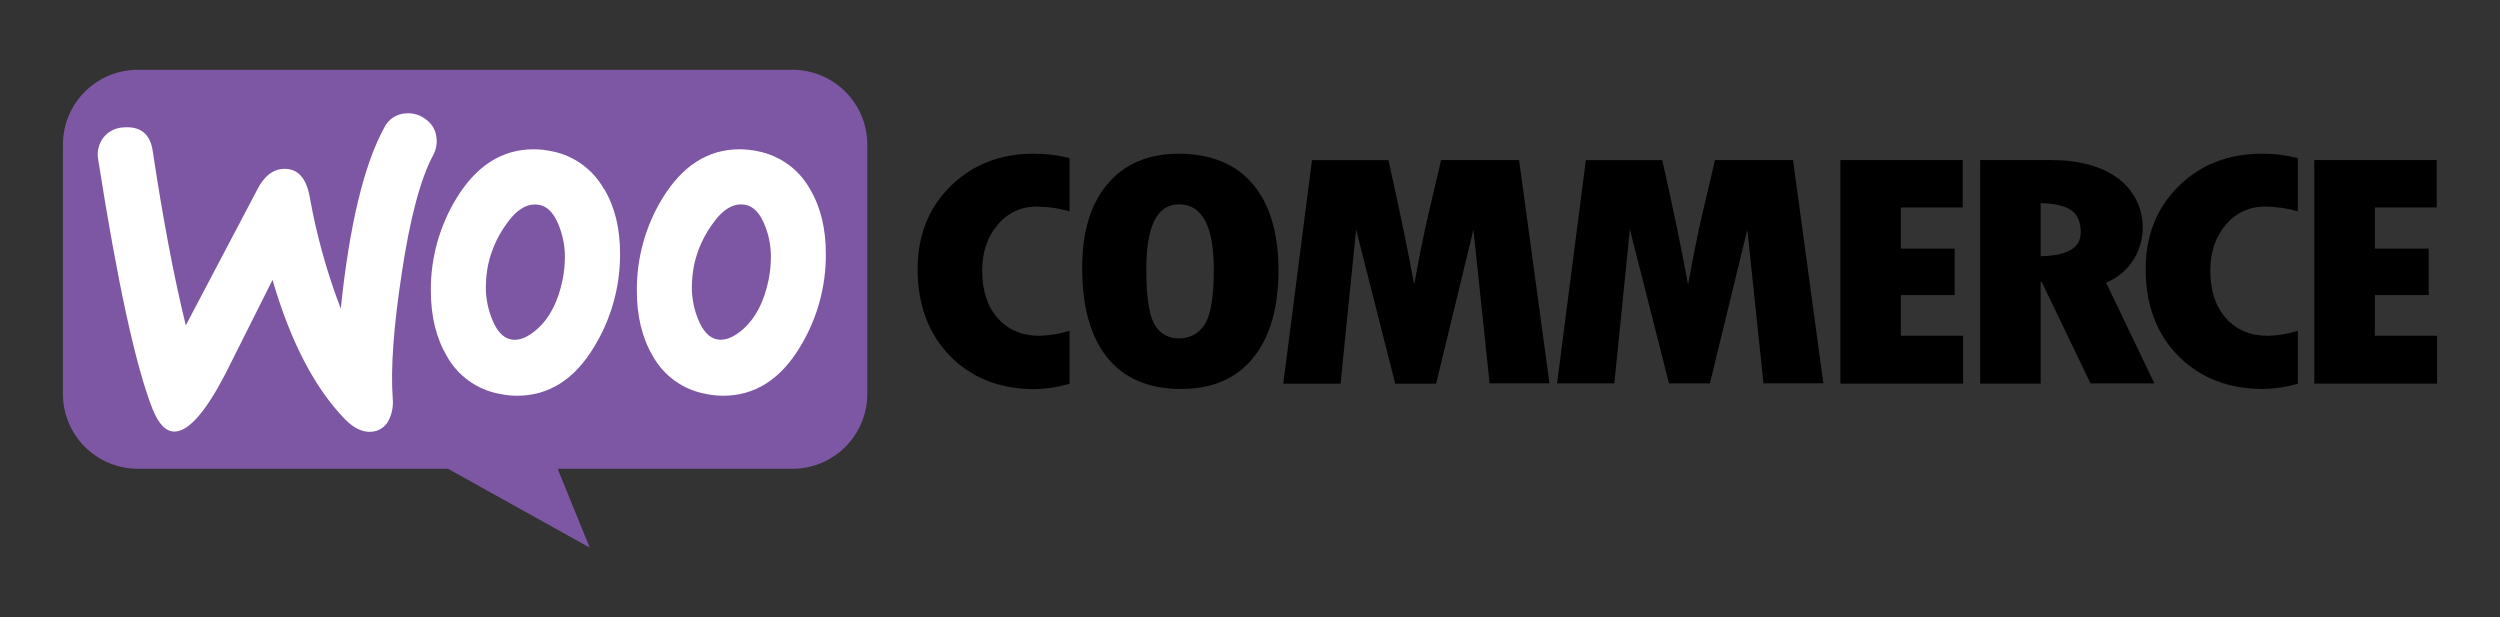
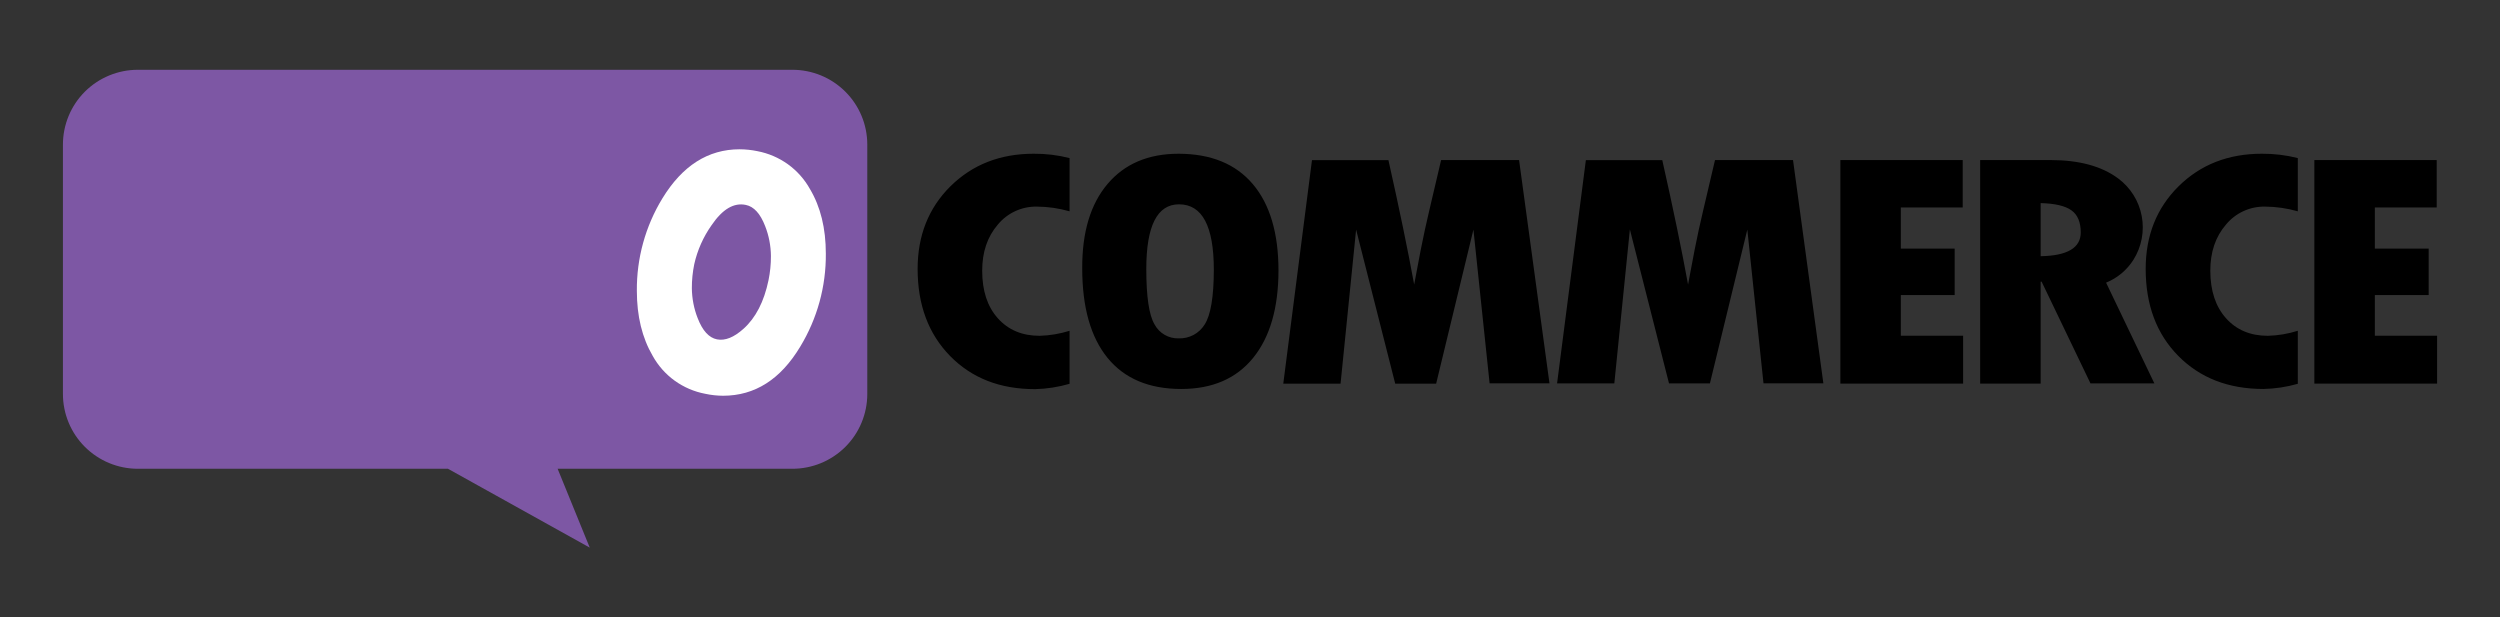
<svg xmlns="http://www.w3.org/2000/svg" width="81" height="20" viewBox="0 0 81 20" fill="none">
  <rect x="0" y="0" width="81" height="20" fill="#333333" stroke="none" />
  <g id="woocommerce-logo-color-black 1">
    <path id="Vector" fill-rule="evenodd" clip-rule="evenodd" d="M4.465 2.261H25.674C25.992 2.261 26.308 2.324 26.602 2.445C26.897 2.567 27.164 2.746 27.39 2.971C27.615 3.196 27.794 3.463 27.916 3.758C28.038 4.052 28.1 4.367 28.1 4.685V12.765C28.1 13.084 28.037 13.399 27.915 13.693C27.793 13.987 27.615 14.254 27.389 14.479C27.164 14.704 26.896 14.882 26.602 15.004C26.308 15.125 25.992 15.188 25.674 15.188H18.067L19.108 17.743L14.514 15.188H4.462C3.819 15.187 3.203 14.931 2.749 14.477C2.294 14.023 2.039 13.407 2.039 12.765V4.685C2.039 4.042 2.294 3.426 2.749 2.971C3.204 2.517 3.822 2.261 4.465 2.261Z" fill="#7D57A4" />
-     <path id="Vector_2" d="M3.35 4.456C3.431 4.356 3.532 4.274 3.647 4.217C3.762 4.161 3.889 4.13 4.017 4.127C4.558 4.089 4.868 4.344 4.948 4.891C5.282 7.11 5.639 8.993 6.02 10.541L8.354 6.108C8.566 5.708 8.833 5.496 9.155 5.473C9.623 5.44 9.915 5.737 10.032 6.365C10.252 7.606 10.59 8.823 11.041 10C11.321 7.3 11.789 5.348 12.445 4.144C12.508 4.009 12.607 3.894 12.731 3.811C12.855 3.728 12.999 3.68 13.148 3.673C13.391 3.653 13.632 3.729 13.82 3.883C13.916 3.956 13.995 4.048 14.051 4.154C14.107 4.261 14.139 4.378 14.145 4.498C14.162 4.675 14.127 4.853 14.043 5.01C13.627 5.78 13.285 7.061 13.017 8.852C12.752 10.581 12.655 11.933 12.724 12.909C12.748 13.148 12.705 13.389 12.6 13.605C12.548 13.714 12.469 13.808 12.369 13.875C12.269 13.943 12.153 13.982 12.032 13.989C11.751 14.01 11.471 13.878 11.189 13.595C10.199 12.581 9.413 11.072 8.83 9.069C8.147 10.435 7.634 11.456 7.292 12.133C6.666 13.335 6.13 13.951 5.684 13.982C5.394 14.003 5.147 13.76 4.943 13.253C4.396 11.862 3.809 9.171 3.183 5.18C3.158 5.054 3.16 4.925 3.189 4.8C3.218 4.675 3.273 4.558 3.35 4.456Z" fill="white" />
    <path id="Vector_3" d="M26.244 6.127C26.068 5.81 25.824 5.536 25.53 5.323C25.235 5.111 24.898 4.966 24.541 4.898C24.351 4.858 24.157 4.838 23.963 4.837C22.943 4.837 22.109 5.367 21.462 6.427C20.911 7.329 20.625 8.367 20.634 9.423C20.634 10.243 20.805 10.945 21.147 11.53C21.323 11.848 21.567 12.123 21.861 12.335C22.156 12.547 22.494 12.692 22.851 12.759C23.041 12.8 23.234 12.821 23.428 12.822C24.459 12.822 25.292 12.291 25.928 11.231C26.479 10.323 26.766 9.28 26.757 8.218C26.757 7.398 26.586 6.702 26.244 6.127ZM24.9 9.078C24.755 9.775 24.484 10.299 24.09 10.652C23.777 10.933 23.491 11.047 23.23 10.995C22.97 10.944 22.761 10.714 22.604 10.307C22.483 9.999 22.42 9.671 22.416 9.339C22.415 9.077 22.441 8.816 22.494 8.559C22.596 8.104 22.787 7.675 23.056 7.295C23.41 6.775 23.78 6.557 24.166 6.64C24.426 6.693 24.635 6.922 24.791 7.327C24.912 7.635 24.975 7.963 24.978 8.294C24.979 8.557 24.953 8.82 24.9 9.078Z" fill="white" />
-     <path id="Vector_4" d="M19.569 6.127C19.393 5.81 19.149 5.536 18.855 5.323C18.561 5.111 18.223 4.966 17.866 4.898C17.676 4.858 17.482 4.838 17.288 4.837C16.267 4.837 15.434 5.367 14.788 6.427C14.237 7.329 13.95 8.367 13.96 9.423C13.96 10.243 14.131 10.945 14.473 11.53C14.648 11.848 14.892 12.123 15.186 12.335C15.481 12.548 15.819 12.693 16.176 12.759C16.366 12.8 16.559 12.821 16.754 12.822C17.785 12.822 18.618 12.291 19.254 11.231C19.807 10.323 20.096 9.28 20.09 8.218C20.09 7.398 19.919 6.702 19.577 6.127H19.569ZM18.225 9.078C18.08 9.776 17.809 10.301 17.413 10.654C17.1 10.935 16.813 11.05 16.554 10.998C16.294 10.946 16.085 10.716 15.929 10.307C15.809 9.999 15.745 9.671 15.741 9.339C15.74 9.077 15.766 8.816 15.819 8.559C15.922 8.105 16.113 7.675 16.381 7.295C16.734 6.777 17.104 6.559 17.491 6.643C17.752 6.695 17.96 6.924 18.116 7.329C18.236 7.637 18.3 7.965 18.303 8.296C18.304 8.558 18.278 8.819 18.225 9.076V9.078Z" fill="white" />
    <path id="Vector_5" d="M30.794 6.036C30.085 6.74 29.731 7.632 29.731 8.713C29.731 9.878 30.082 10.819 30.785 11.536C31.488 12.253 32.407 12.611 33.543 12.608C33.919 12.599 34.293 12.54 34.654 12.435V10.717C34.34 10.816 34.013 10.871 33.684 10.88C33.12 10.88 32.668 10.691 32.33 10.312C31.991 9.934 31.823 9.42 31.823 8.771C31.823 8.168 31.991 7.671 32.327 7.28C32.48 7.093 32.674 6.943 32.893 6.842C33.113 6.74 33.353 6.69 33.594 6.694C33.953 6.696 34.31 6.748 34.654 6.847V5.122C34.274 5.025 33.883 4.978 33.491 4.981C32.404 4.981 31.506 5.333 30.794 6.036ZM38.187 4.981C37.205 4.981 36.437 5.308 35.885 5.96C35.332 6.613 35.059 7.523 35.064 8.691C35.064 9.957 35.338 10.925 35.885 11.596C36.432 12.266 37.227 12.602 38.27 12.603C39.279 12.603 40.056 12.267 40.601 11.596C41.146 10.925 41.42 9.983 41.423 8.771C41.423 7.556 41.146 6.621 40.593 5.967C40.039 5.312 39.237 4.983 38.187 4.981ZM39.032 10.512C38.944 10.655 38.819 10.773 38.671 10.852C38.522 10.931 38.355 10.969 38.187 10.963C38.028 10.967 37.871 10.928 37.733 10.848C37.596 10.769 37.483 10.652 37.408 10.512C37.229 10.213 37.14 9.615 37.14 8.717C37.14 7.319 37.493 6.62 38.2 6.62C38.952 6.62 39.328 7.327 39.328 8.741C39.326 9.619 39.227 10.21 39.032 10.512ZM46.692 5.186L46.31 6.813C46.211 7.229 46.119 7.656 46.032 8.093L45.819 9.22C45.614 8.095 45.336 6.752 44.985 5.189H42.508L41.578 12.431H43.434L43.938 7.44L45.205 12.431H46.531L47.739 7.439L48.263 12.419H50.203L49.218 5.186H46.692ZM55.566 5.186L55.184 6.813C55.085 7.229 54.992 7.656 54.906 8.093L54.693 9.22C54.488 8.095 54.21 6.752 53.858 5.189H51.382L50.449 12.423H52.304L52.808 7.433L54.076 12.423H55.401L56.613 7.439L57.137 12.419H59.077L58.094 5.186H55.566ZM61.587 9.56H63.331V8.054H61.587V6.722H63.592V5.186H59.628V12.428H63.605V10.878H61.587V9.56ZM69.123 8.418C69.388 7.996 69.485 7.49 69.392 7C69.3 6.511 69.026 6.074 68.624 5.778C68.09 5.383 67.362 5.186 66.44 5.186H64.157V12.428H66.117V9.125H66.148L67.732 12.423H69.802L68.237 9.158C68.602 9.01 68.912 8.751 69.123 8.418ZM66.117 8.301V6.581C66.581 6.592 66.913 6.67 67.115 6.815C67.316 6.959 67.416 7.198 67.416 7.532C67.416 8.03 66.983 8.286 66.117 8.301ZM70.586 6.036C69.875 6.74 69.52 7.632 69.52 8.713C69.52 9.878 69.872 10.818 70.576 11.531C71.28 12.245 72.2 12.602 73.334 12.603C73.711 12.595 74.086 12.539 74.449 12.435V10.717C74.135 10.816 73.808 10.871 73.479 10.88C72.914 10.88 72.462 10.691 72.124 10.312C71.785 9.934 71.615 9.42 71.614 8.771C71.614 8.168 71.782 7.671 72.119 7.28C72.272 7.093 72.466 6.943 72.685 6.842C72.905 6.74 73.144 6.69 73.386 6.694C73.746 6.696 74.103 6.748 74.449 6.847V5.122C74.068 5.025 73.676 4.978 73.283 4.981C72.196 4.981 71.297 5.333 70.586 6.036ZM76.945 10.878V9.56H78.689V8.054H76.945V6.722H78.949V5.186H74.985V12.428H78.962V10.878H76.945Z" fill="black" />
  </g>
</svg>